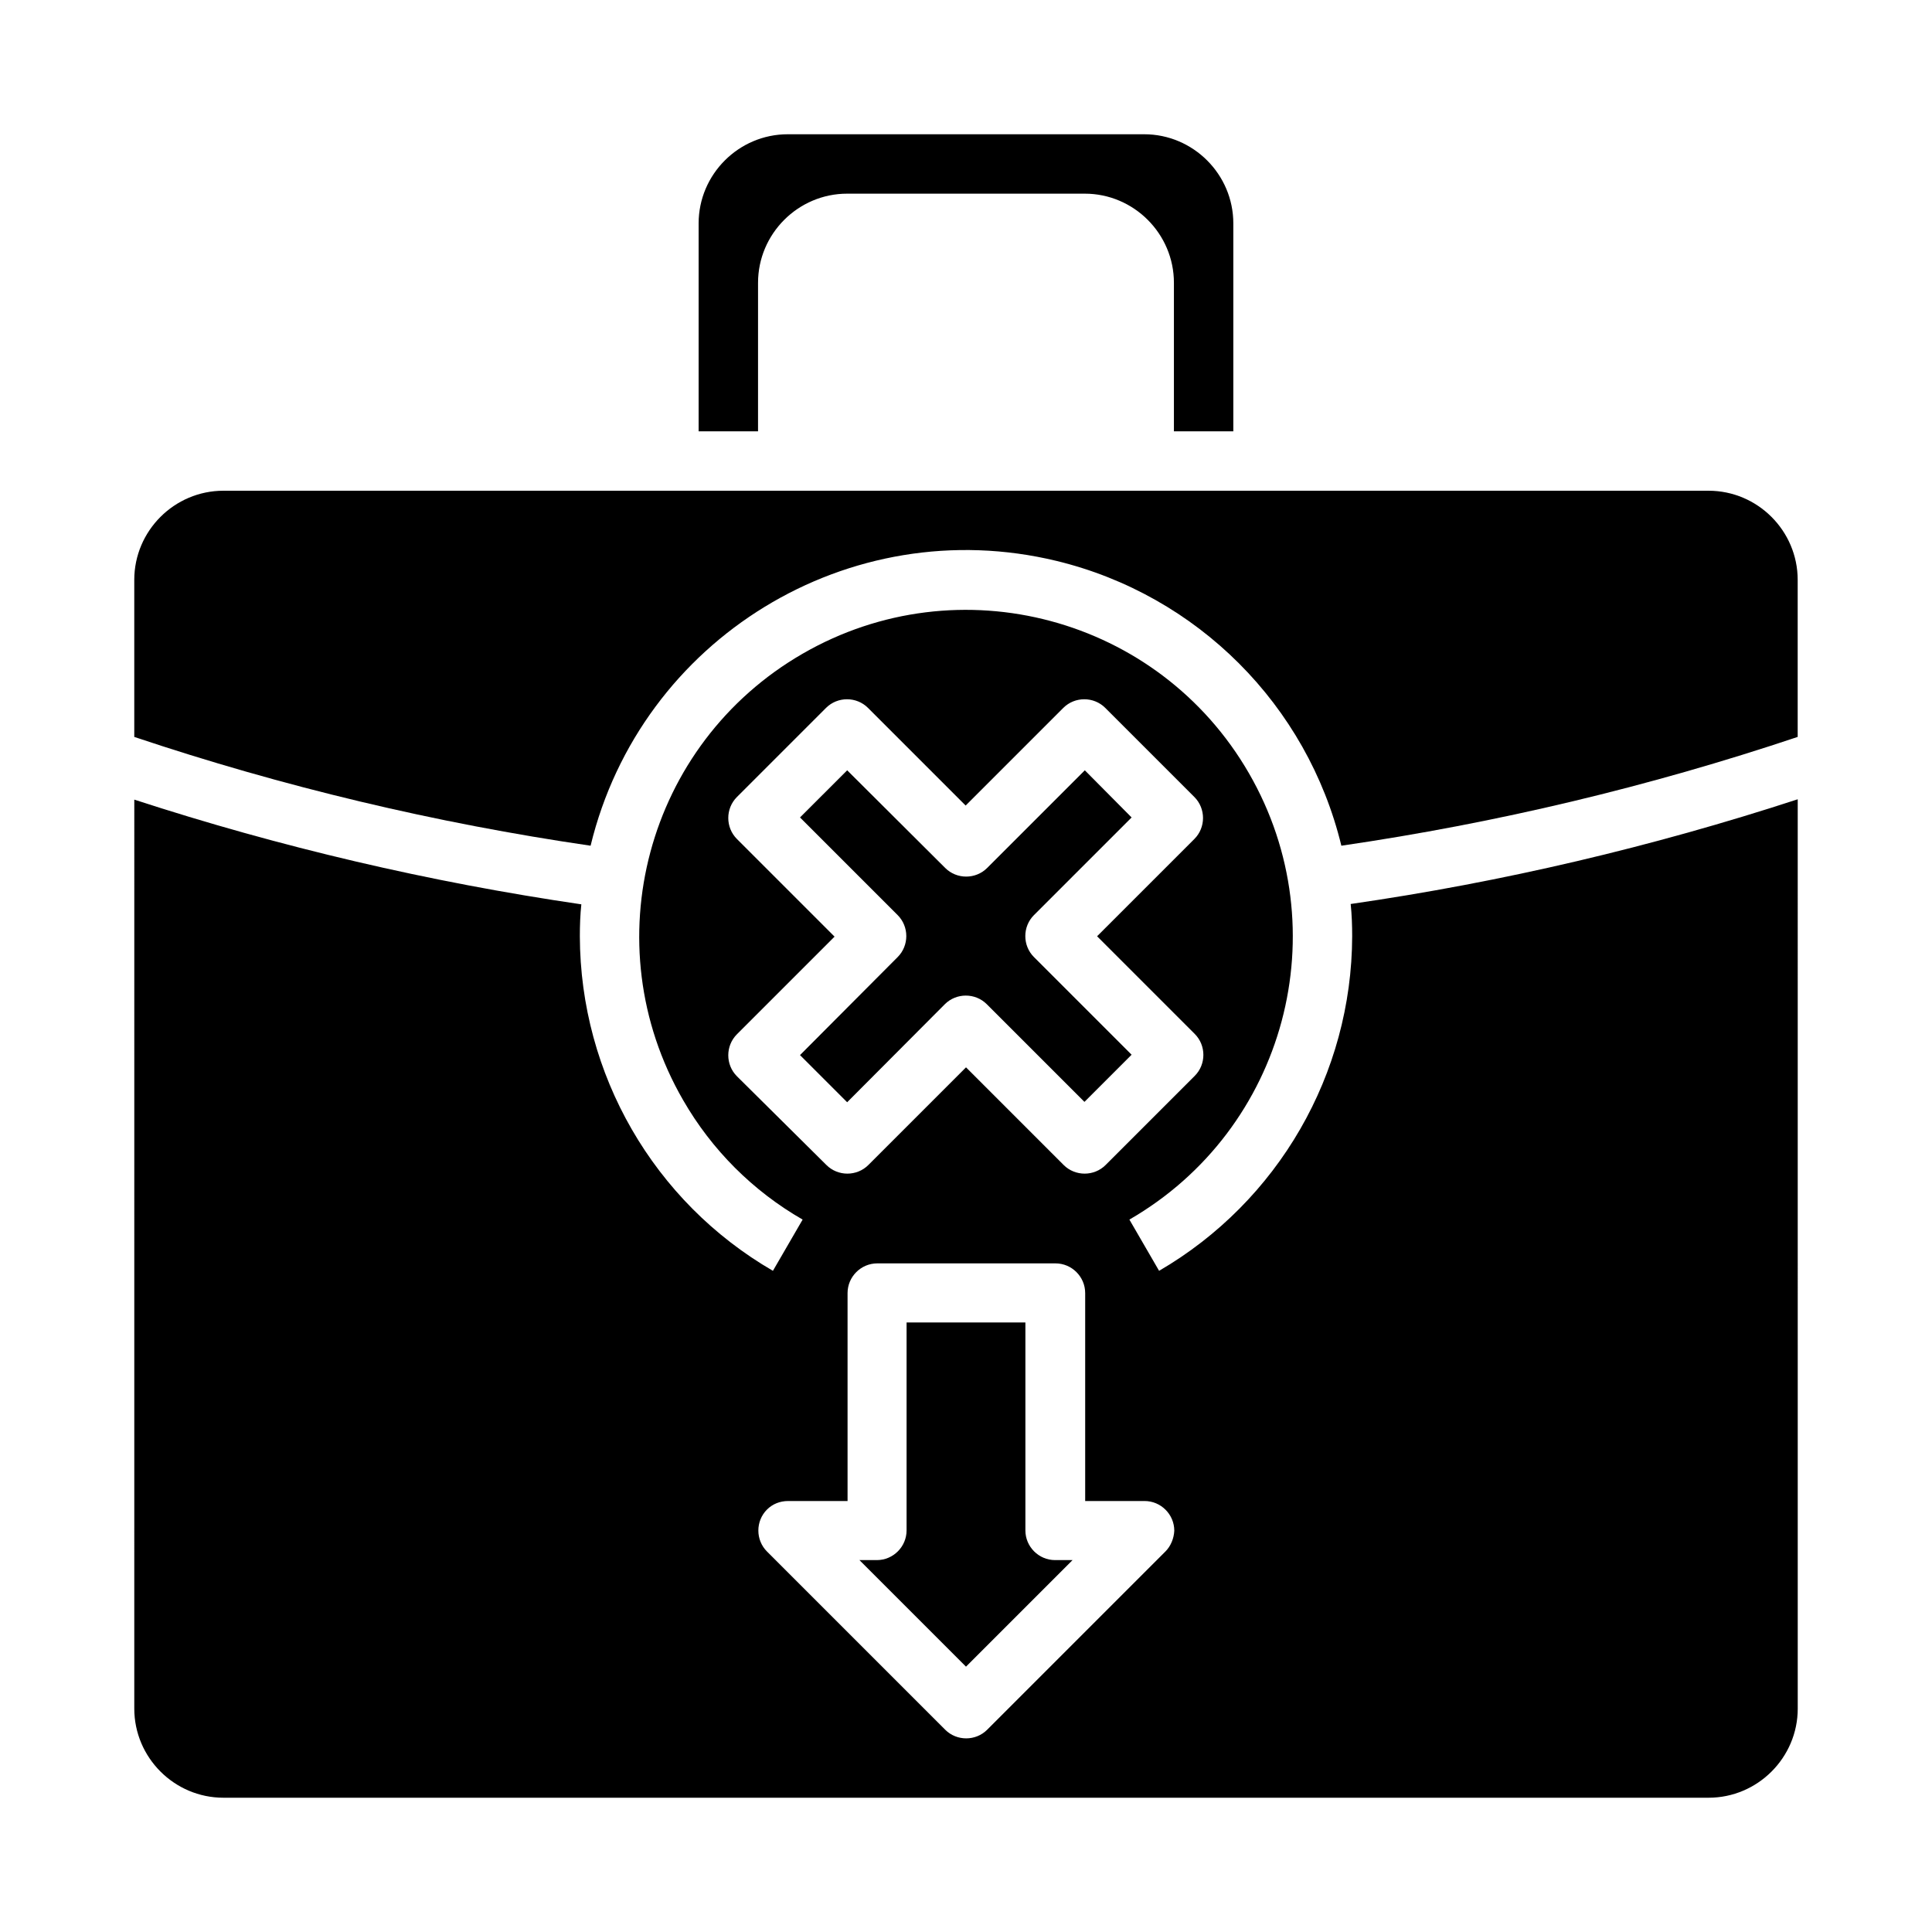
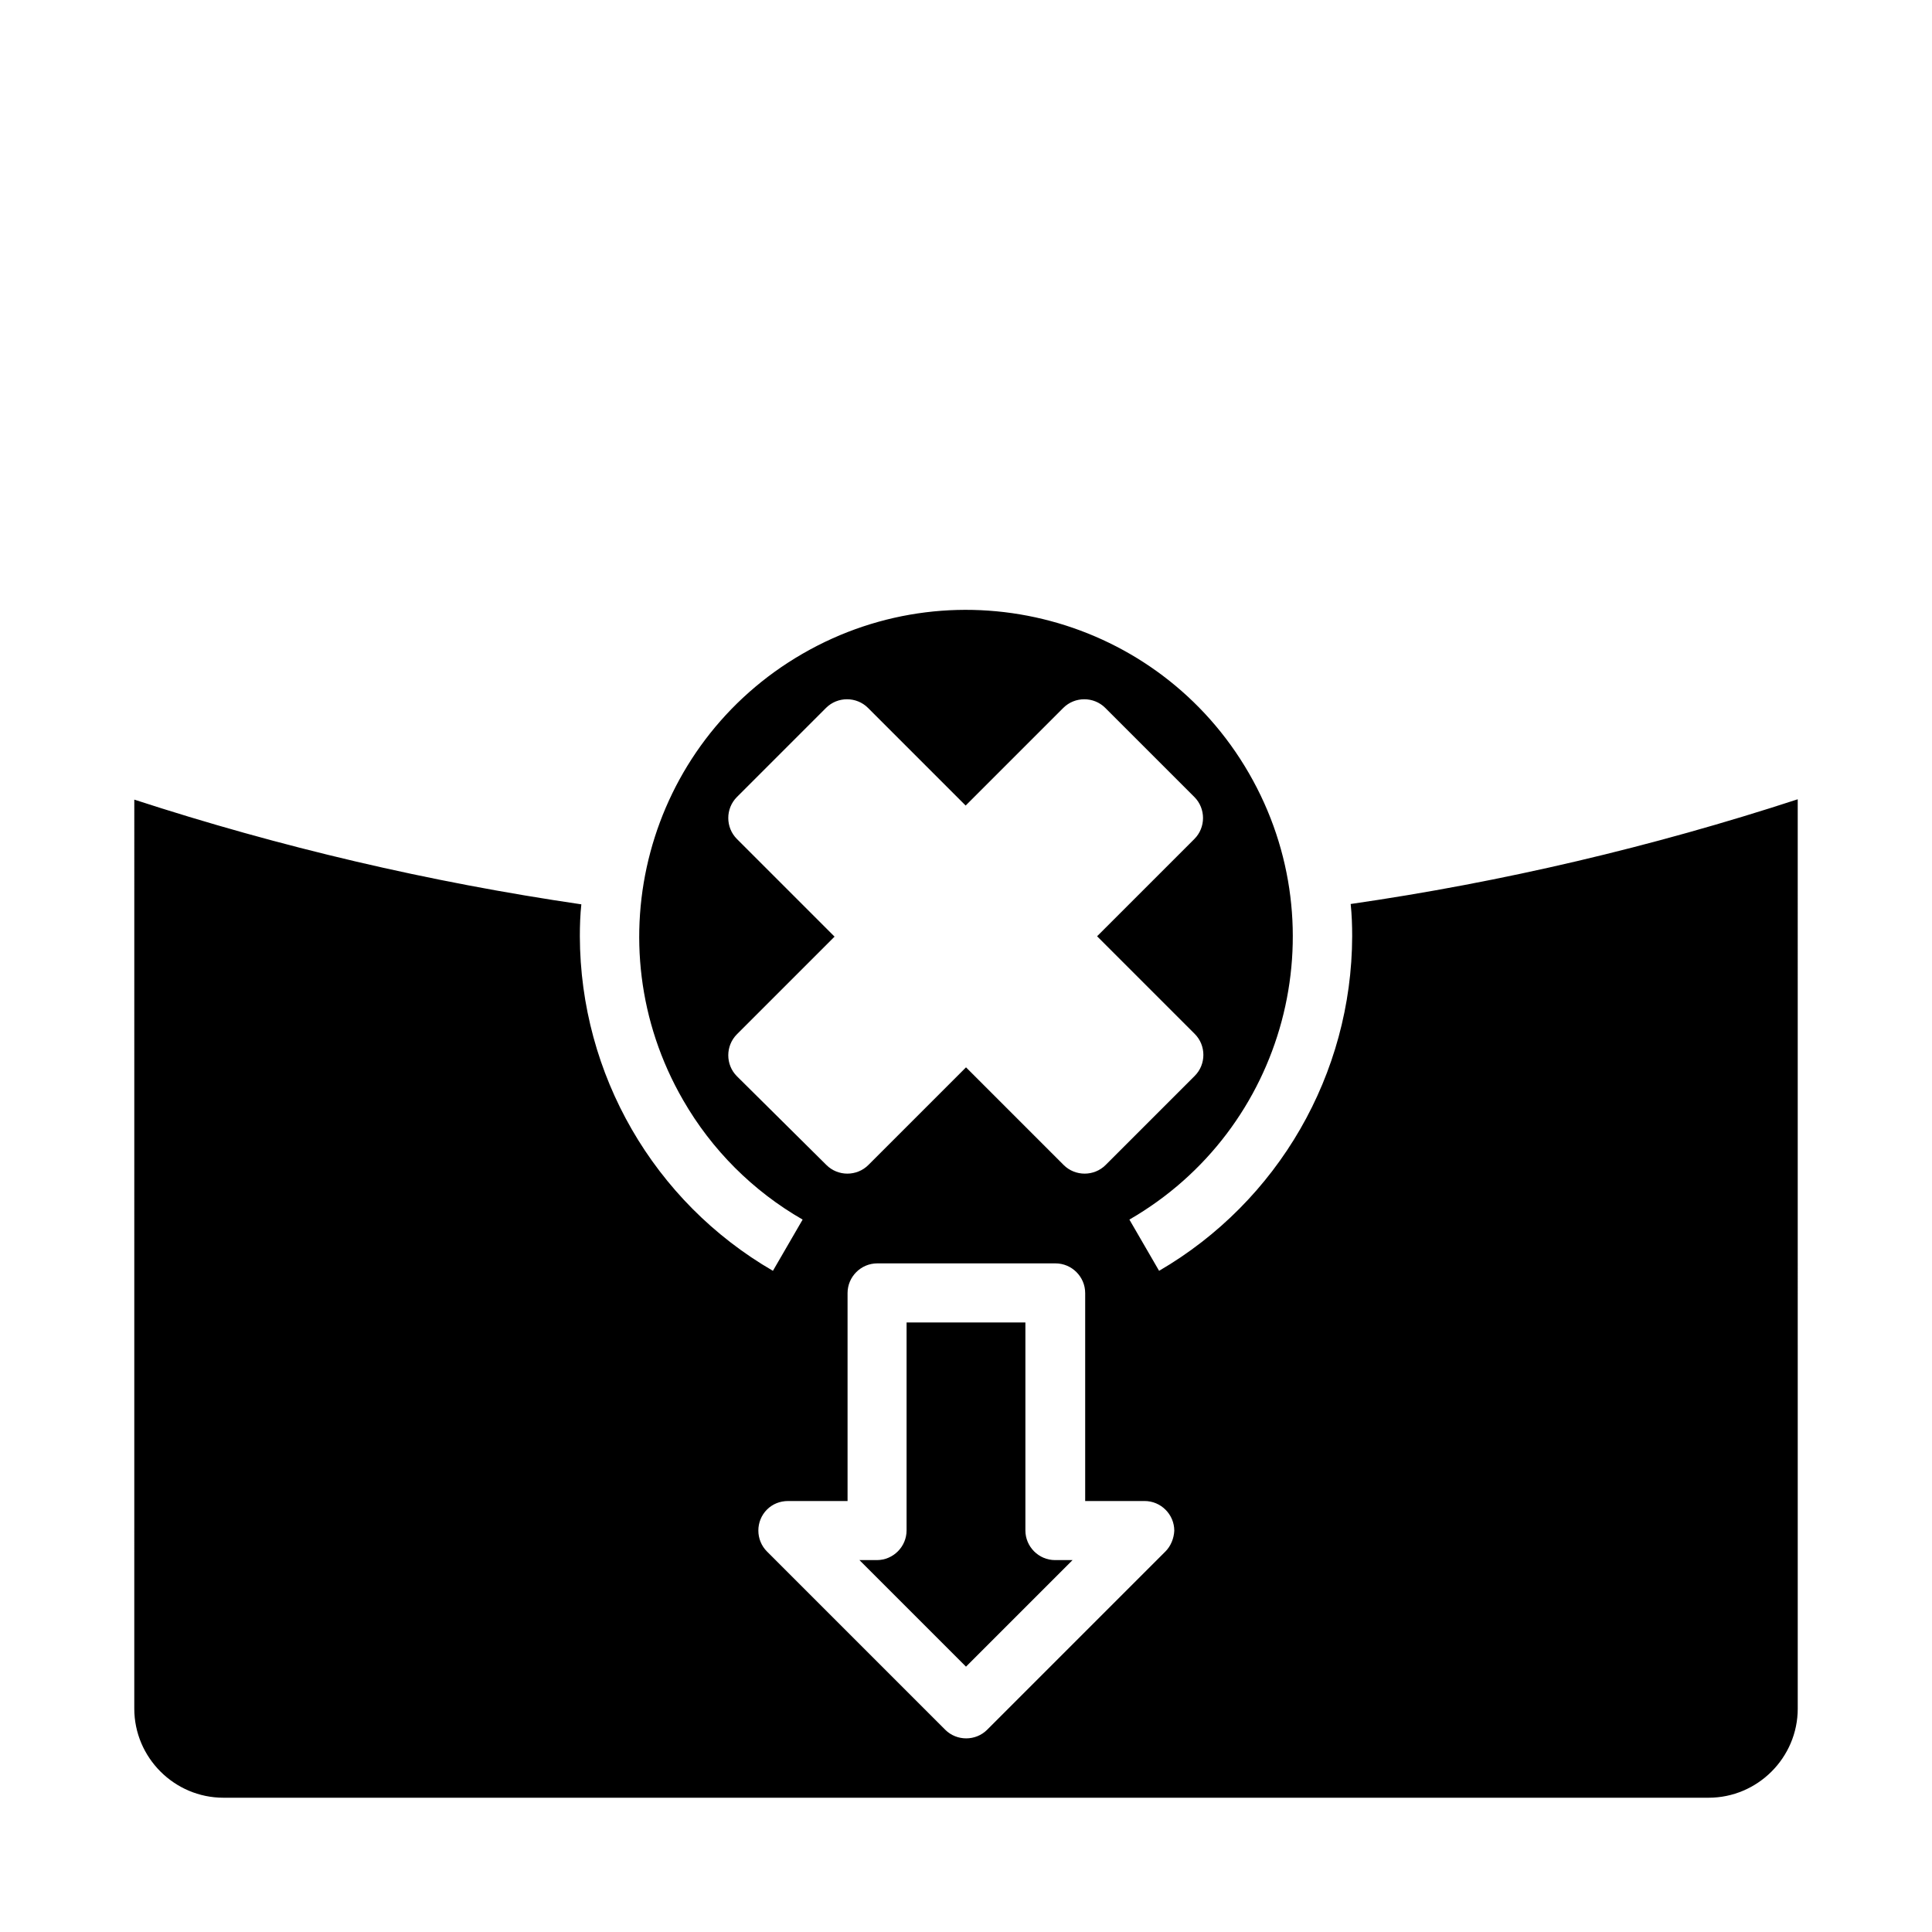
<svg xmlns="http://www.w3.org/2000/svg" fill="#000000" width="800px" height="800px" version="1.1" viewBox="144 144 512 512">
  <g>
-     <path d="m394.39 410.13c3.051-3.051 8.07-3.051 11.121 0l25.879 25.879 12.496-12.496-25.879-25.879c-3.051-3.051-3.051-8.07 0-11.121l25.879-25.879-12.398-12.496-25.879 25.879c-3.051 3.051-8.07 3.051-11.121 0l-25.977-25.879-12.5 12.496 25.879 25.879c3.051 3.051 3.051 8.07 0 11.121l-25.879 25.977 12.496 12.496z" />
    <path d="m415.74 549.57v-55.105h-31.488v55.105c0 4.328-3.543 7.871-7.871 7.871h-4.625l28.242 28.242 28.242-28.242h-4.629c-4.328 0-7.871-3.539-7.871-7.871z" />
-     <path d="m344.89 218.94c0-12.988 10.629-23.617 23.617-23.617h62.977c12.988 0 23.617 10.629 23.617 23.617v39.359h15.742v-55.102c0-12.988-10.629-23.617-23.617-23.617h-94.465c-12.988 0-23.617 10.629-23.617 23.617v55.105h15.742z" />
    <path d="m502.34 392.12c-0.098 36.508-19.582 70.258-51.168 88.66l-7.871-13.578c41.426-23.91 55.598-76.852 31.684-118.28-23.91-41.426-76.852-55.598-118.28-31.684-41.426 23.91-55.598 76.852-31.684 118.28 7.578 13.188 18.5 24.109 31.684 31.684l-7.871 13.578c-31.586-18.301-51.07-52.055-51.168-88.66 0-2.856 0.098-5.707 0.395-8.461-40.246-5.902-79.801-15.152-118.47-27.75l-0.004 240.89c0 12.988 10.629 23.617 23.617 23.617h393.6c12.988 0 23.617-10.629 23.617-23.617l-0.004-240.98c-38.574 12.594-78.227 21.941-118.47 27.75 0.297 2.852 0.395 5.707 0.395 8.559zm-163.05 37.098c-3.051-3.051-3.051-8.07 0-11.121l25.879-25.879-25.879-25.879c-3.051-3.051-3.051-8.07 0-11.121l23.617-23.617c3.051-3.051 8.07-3.051 11.121 0l25.879 25.879 25.879-25.879c3.051-3.051 8.07-3.051 11.121 0l23.617 23.617c3.051 3.051 3.051 8.07 0 11.121l-25.785 25.781 25.879 25.879c3.051 3.051 3.051 8.07 0 11.121l-23.617 23.617c-3.051 3.051-8.07 3.051-11.121 0l-25.875-25.879-25.879 25.879c-3.051 3.051-8.07 3.051-11.121 0zm113.55 125.95-47.23 47.23c-3.051 3.051-8.07 3.051-11.121 0l-47.23-47.23c-3.051-3.051-3.051-8.07 0-11.121 1.477-1.477 3.445-2.262 5.609-2.262h15.742v-55.105c0-4.328 3.543-7.871 7.871-7.871h47.23c4.328 0 7.871 3.543 7.871 7.871v55.105h15.742c4.328 0 7.871 3.543 7.871 7.871-0.094 1.969-0.879 4.035-2.356 5.512z" />
-     <path d="m596.8 274.05h-393.6c-12.988 0-23.617 10.629-23.617 23.617v41.625c39.359 13.188 79.801 22.828 120.93 28.832 13.285-54.906 68.586-88.758 123.49-75.473 37.293 9.055 66.422 38.18 75.473 75.473 41.133-6.004 81.574-15.645 120.93-28.832v-41.625c0-12.992-10.625-23.617-23.613-23.617z" />
  </g>
</svg>